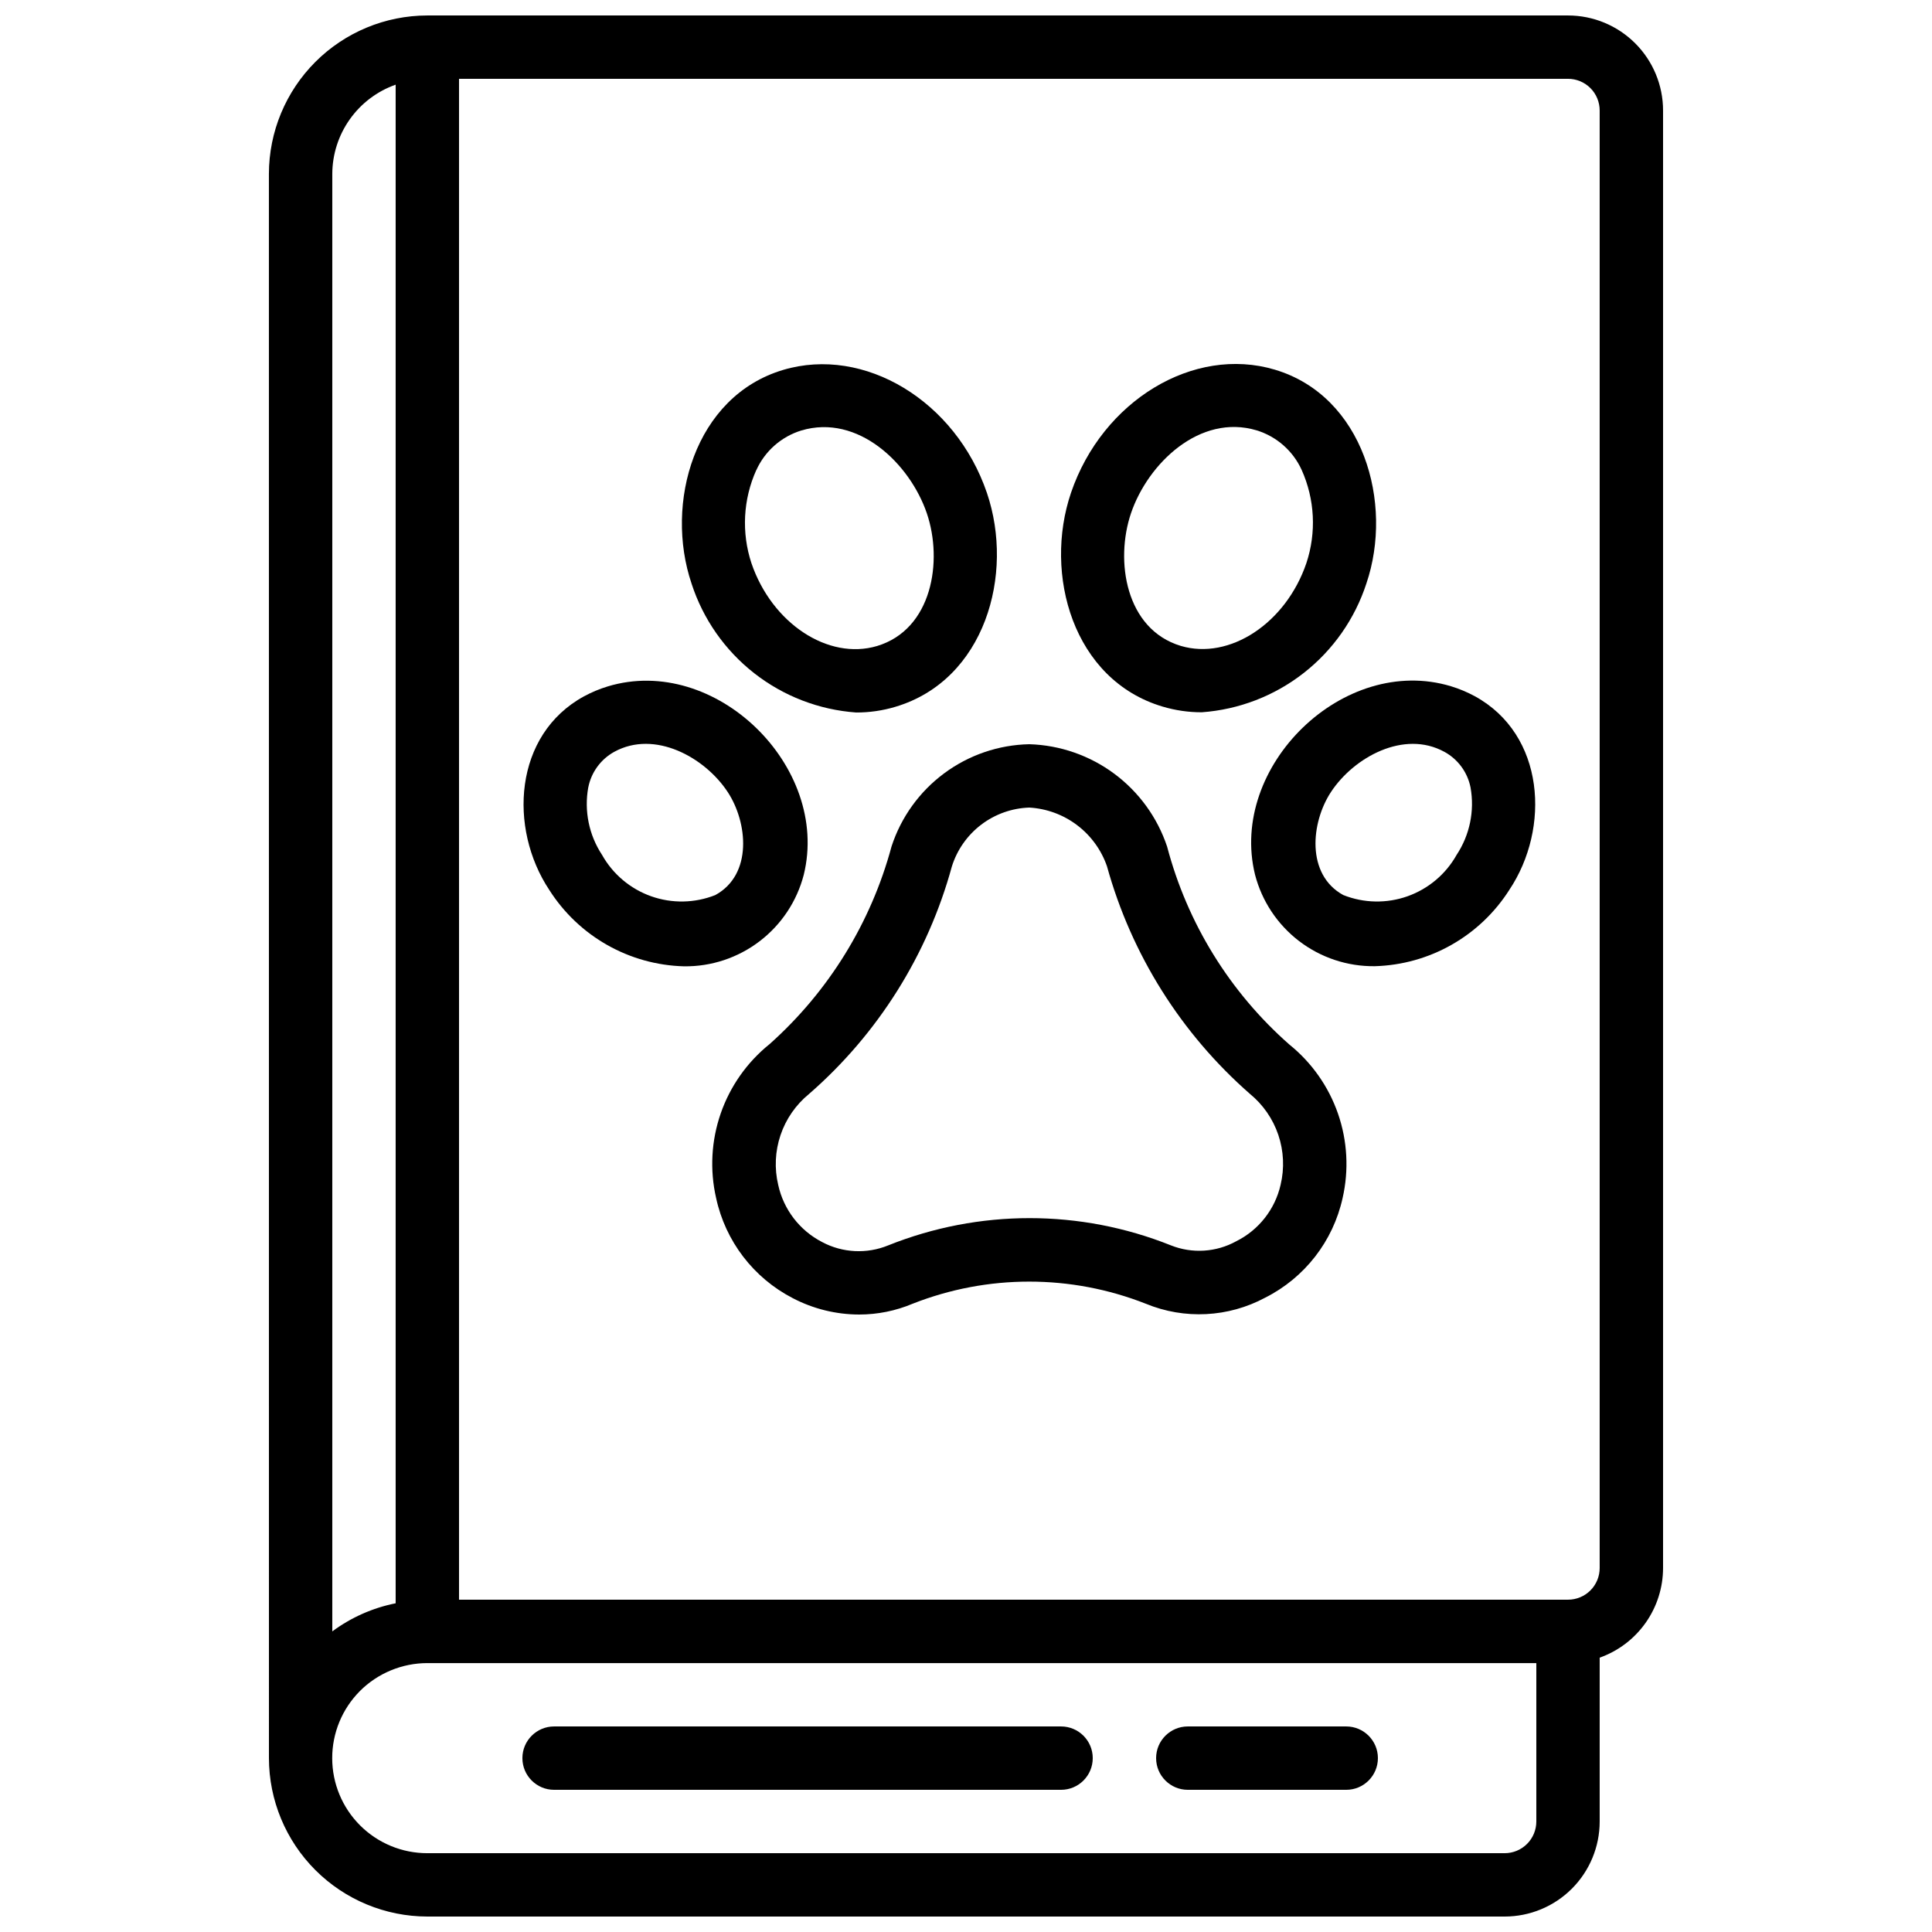
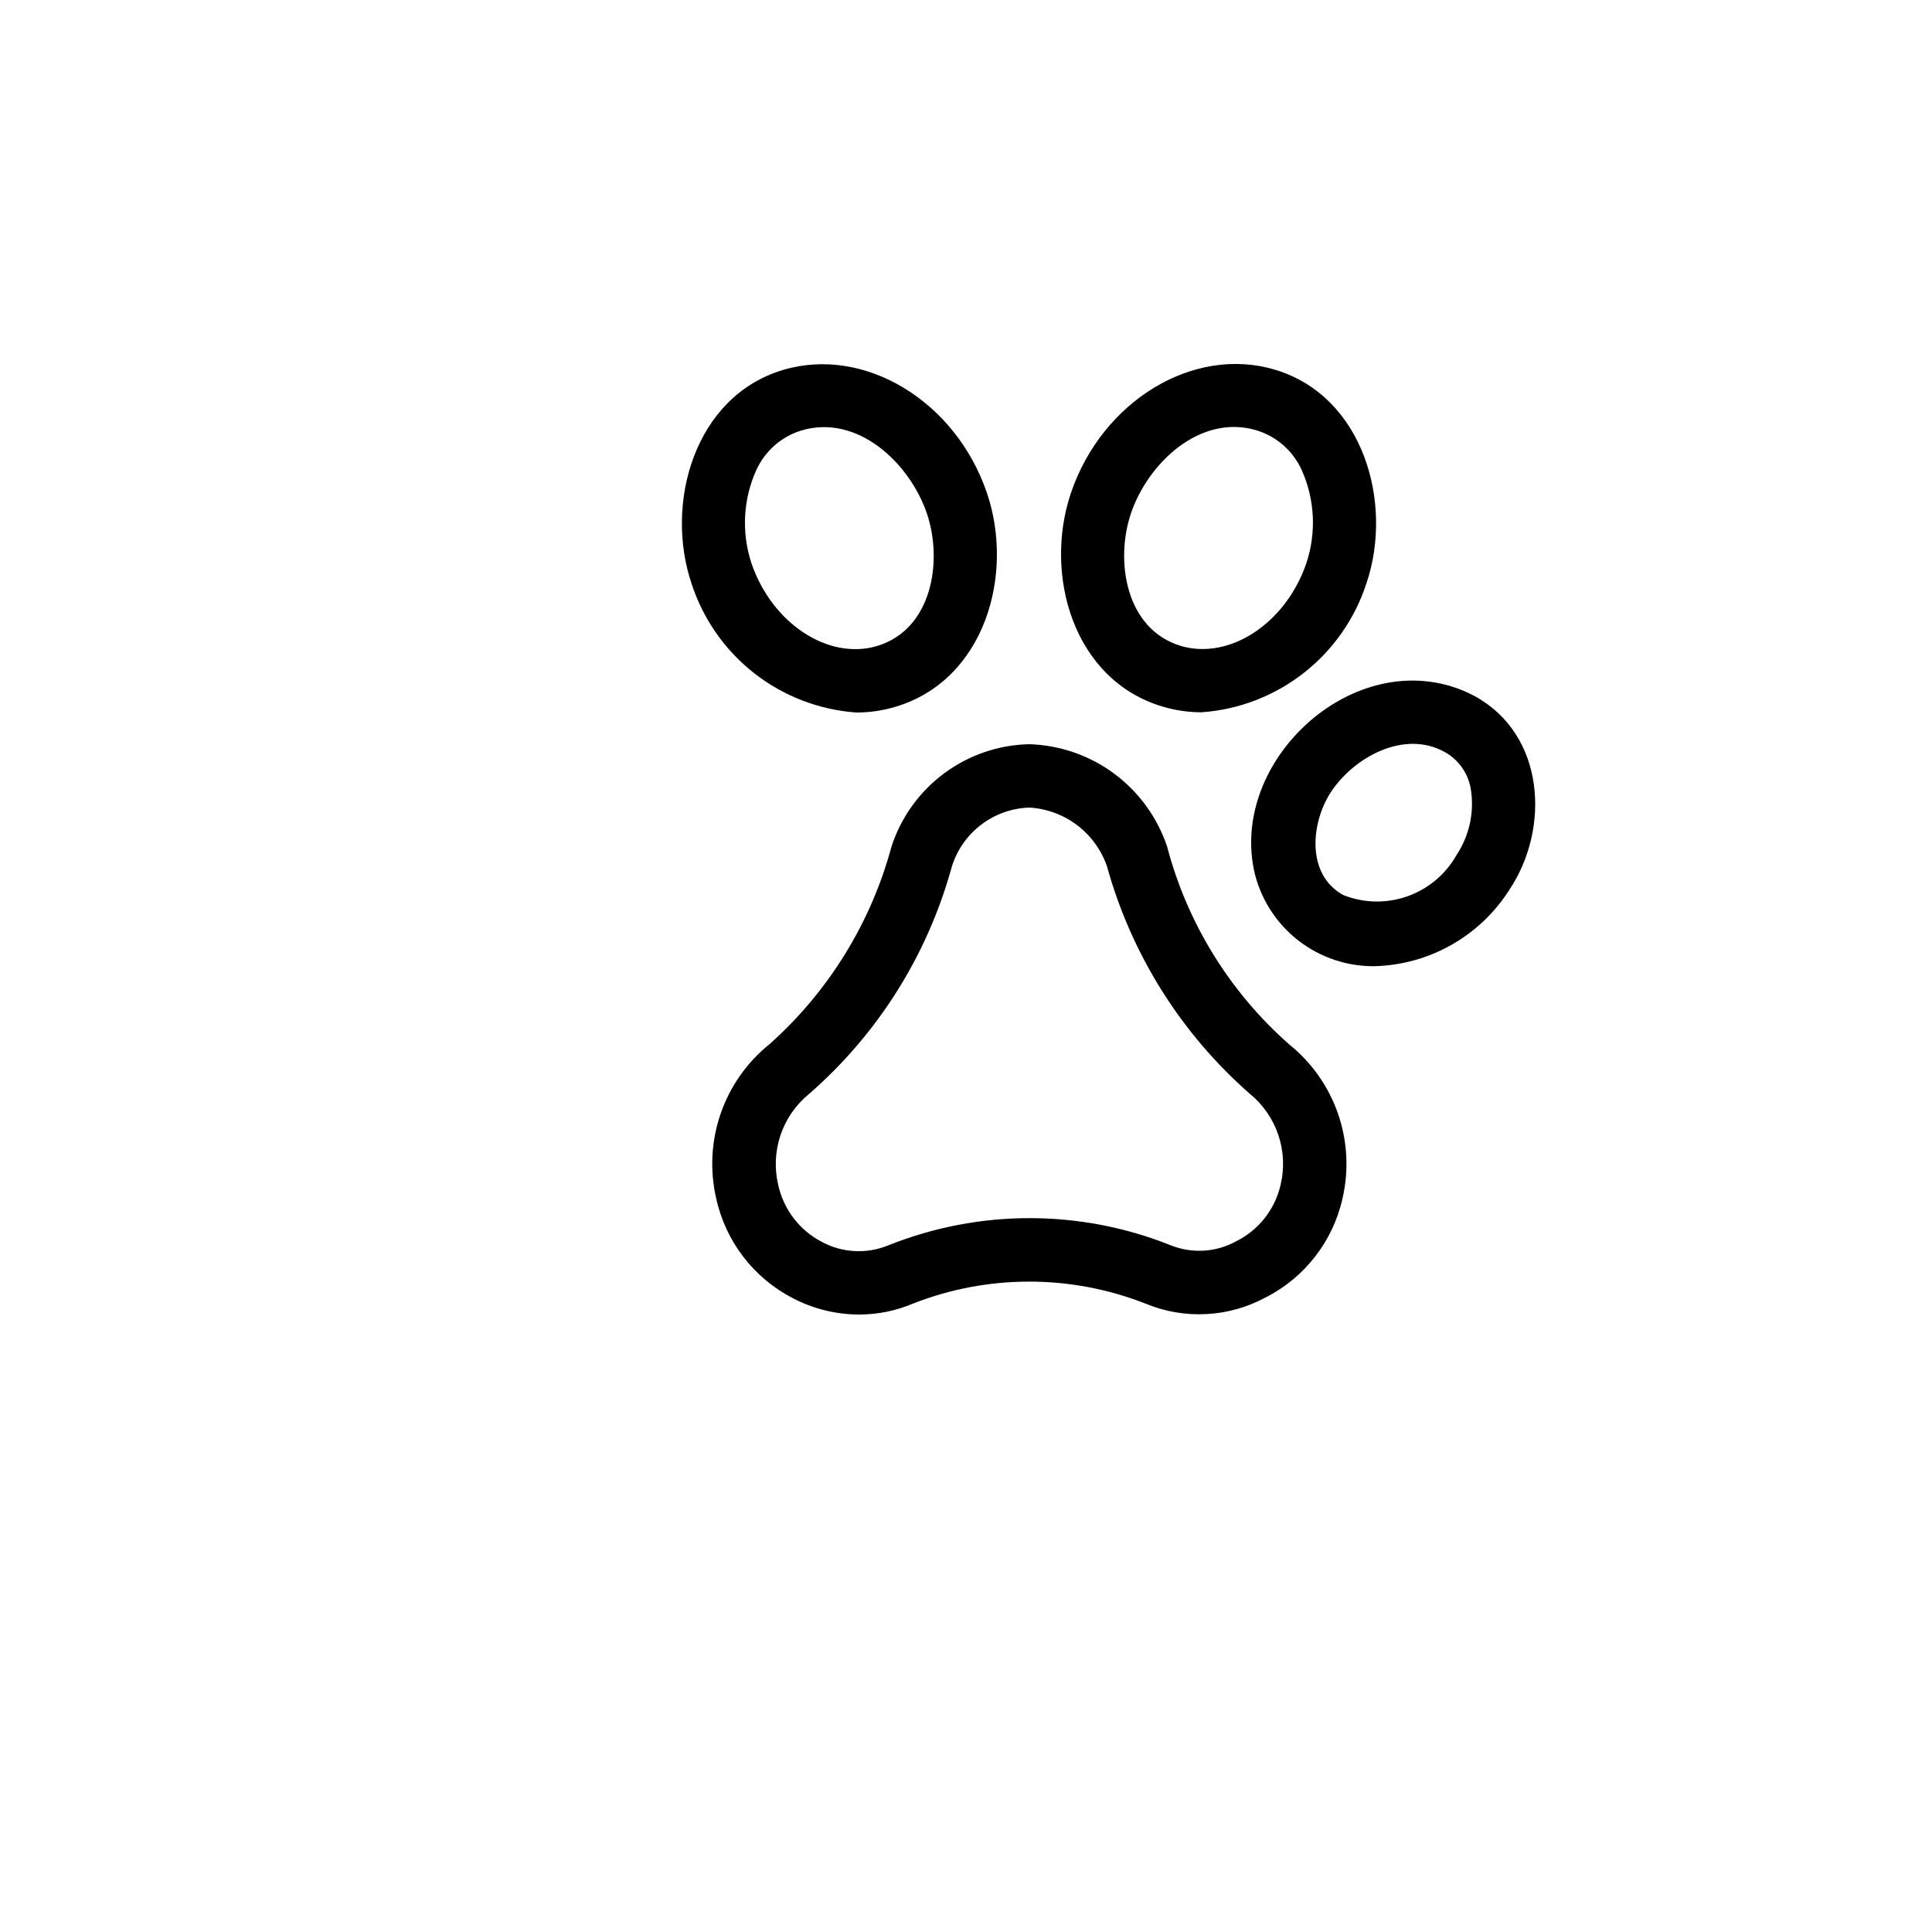
<svg xmlns="http://www.w3.org/2000/svg" width="800px" height="800px" version="1.1" viewBox="144 144 512 512">
  <defs>
    <clipPath id="a">
      <path d="m215 148.09h370v503.81h-370z" />
    </clipPath>
  </defs>
  <g clip-path="url(#a)">
-     <path d="m215.27 609.92c0.012 11.133 4.441 21.805 12.309 29.672 7.871 7.871 18.543 12.301 29.676 12.312h285.49c6.68 0 13.086-2.652 17.812-7.379 4.723-4.723 7.375-11.129 7.375-17.812v-43.418c4.91-1.742 9.156-4.961 12.164-9.215 3.008-4.254 4.625-9.332 4.633-14.539v-386.25c0-6.684-2.656-13.09-7.379-17.812-4.727-4.727-11.133-7.379-17.812-7.379h-302.29c-11.133 0.012-21.805 4.441-29.676 12.312-7.867 7.871-12.297 18.539-12.309 29.672zm352.66-436.63v386.25c0 2.227-0.883 4.363-2.457 5.938-1.574 1.574-3.711 2.457-5.938 2.457h-293.89v-403.05h293.89c2.227 0 4.363 0.887 5.938 2.461 1.574 1.574 2.457 3.711 2.457 5.938zm-335.87 16.793c0.02-5.191 1.645-10.25 4.652-14.48 3.004-4.234 7.246-7.434 12.141-9.164v402.45c-6.078 1.211-11.816 3.754-16.793 7.449zm7.32 402.06v-0.004c4.742-4.731 11.168-7.394 17.871-7.402h293.89v41.984-0.004c0 2.231-0.883 4.363-2.457 5.938-1.578 1.578-3.711 2.461-5.938 2.461h-285.49c-6.68 0.008-13.09-2.637-17.82-7.356-4.727-4.719-7.391-11.121-7.398-17.801-0.012-6.68 2.633-13.086 7.348-17.82z" />
-   </g>
+     </g>
  <path d="m370.89 332.82c3.516 0.012 7.012-0.496 10.379-1.504 23.754-7.062 31.605-35.098 24.285-56.66-8.297-24.402-32.48-39.035-54-32.629-23.512 6.996-31.504 35.367-24.273 56.66h-0.004c3.051 9.383 8.828 17.641 16.598 23.723 7.769 6.078 17.176 9.703 27.016 10.41zm-26.457-64.227c2.277-5.047 6.613-8.871 11.906-10.504 15.023-4.5 28.793 8.758 33.285 21.949 4.301 12.672 1.418 30.773-13.199 35.164-12.93 3.836-27.852-5.988-33.285-21.949-2.676-8.102-2.215-16.914 1.293-24.695z" />
  <path d="m506.11 298.62c7.231-21.285-0.781-49.668-24.285-56.66-21.512-6.406-45.695 8.238-54 32.637-7.32 21.555 0.527 49.602 24.285 56.66 3.367 1.004 6.863 1.512 10.379 1.504 9.84-0.711 19.246-4.336 27.016-10.418 7.773-6.082 13.551-14.34 16.605-23.723zm-15.902-5.398c-5.426 15.953-20.355 25.785-33.285 21.949-14.609-4.391-17.492-22.504-13.191-35.176 4.484-13.184 18.254-26.441 33.285-21.949 5.297 1.625 9.645 5.445 11.938 10.488 3.492 7.781 3.938 16.59 1.254 24.684z" />
-   <path d="m289.57 379.85c7.789 12.258 21.16 19.844 35.68 20.234 7.246 0.094 14.312-2.25 20.07-6.652 5.758-4.402 9.875-10.605 11.688-17.621 7.047-28.684-23.469-58.535-51.961-49.902-2.184 0.664-4.293 1.547-6.297 2.637-18.617 10.16-20.035 34.953-9.18 51.305zm10.32-27.121v-0.004c0.777-4.031 3.305-7.508 6.902-9.488 10.73-5.879 24.008 1.461 30.051 10.648 5.309 8.062 6.648 21.875-3.258 27.305l0.004 0.004c-5.449 2.168-11.5 2.285-17.027 0.328-5.527-1.961-10.152-5.859-13.02-10.977-3.465-5.262-4.769-11.652-3.652-17.852z" />
  <path d="m534.85 328.51c-2.004-1.09-4.113-1.973-6.297-2.637-28.48-8.633-59.004 21.219-51.961 49.902 1.812 7.012 5.922 13.211 11.672 17.613 5.75 4.398 12.812 6.746 20.051 6.664 14.52-0.395 27.891-7.981 35.68-20.238 10.891-16.316 9.473-41.109-9.145-51.305zm-4.828 42.035c-2.863 5.117-7.492 9.016-13.02 10.977-5.527 1.957-11.578 1.84-17.023-0.328-9.91-5.434-8.566-19.246-3.258-27.305 6.047-9.188 19.312-16.535 30.051-10.648v-0.004c3.602 1.965 6.144 5.43 6.938 9.457 1.109 6.203-0.211 12.594-3.688 17.852z" />
  <path d="m380.27 368.3c-5.441 20.238-16.676 38.449-32.32 52.395-5.953 4.785-10.441 11.148-12.949 18.363-2.504 7.219-2.93 14.992-1.223 22.438 2.465 11.426 9.91 21.152 20.297 26.52 5.426 2.84 11.457 4.332 17.582 4.348 4.875 0.004 9.703-0.969 14.199-2.863 19.855-7.816 41.934-7.816 61.793 0 10.258 4.231 21.875 3.641 31.652-1.613 10.449-5.269 17.977-14.953 20.5-26.383 1.699-7.422 1.277-15.176-1.219-22.375-2.496-7.195-6.965-13.547-12.898-18.324-15.766-13.875-27.039-32.133-32.387-52.445-2.578-7.715-7.461-14.453-13.988-19.305-6.531-4.852-14.391-7.586-22.52-7.832-8.145 0.164-16.035 2.859-22.578 7.715-6.543 4.852-11.414 11.617-13.941 19.363zm36.52-10.285c4.582 0.266 8.984 1.883 12.648 4.656 3.66 2.769 6.418 6.562 7.922 10.902 6.469 23.367 19.633 44.328 37.871 60.305 3.481 2.848 6.094 6.617 7.535 10.879 1.438 4.262 1.652 8.844 0.609 13.223-1.477 6.496-5.793 11.988-11.754 14.961-5.32 2.938-11.672 3.336-17.316 1.094-24.043-9.625-50.871-9.625-74.914 0-5.688 2.332-12.121 2.008-17.543-0.891-5.926-3.059-10.184-8.602-11.613-15.117-1.039-4.375-0.828-8.957 0.613-13.219 1.438-4.262 4.051-8.031 7.531-10.879 18.297-15.922 31.473-36.902 37.871-60.297 1.379-4.414 4.098-8.285 7.777-11.086 3.68-2.797 8.141-4.383 12.762-4.531z" />
-   <path d="m458.78 618.32h41.984c4.637 0 8.395-3.762 8.395-8.398s-3.758-8.395-8.395-8.395h-41.984c-4.637 0-8.398 3.758-8.398 8.395s3.762 8.398 8.398 8.398z" />
-   <path d="m290.84 618.32h134.35c4.641 0 8.398-3.762 8.398-8.398s-3.758-8.395-8.398-8.395h-134.35c-4.637 0-8.398 3.758-8.398 8.395s3.762 8.398 8.398 8.398z" />
</svg>